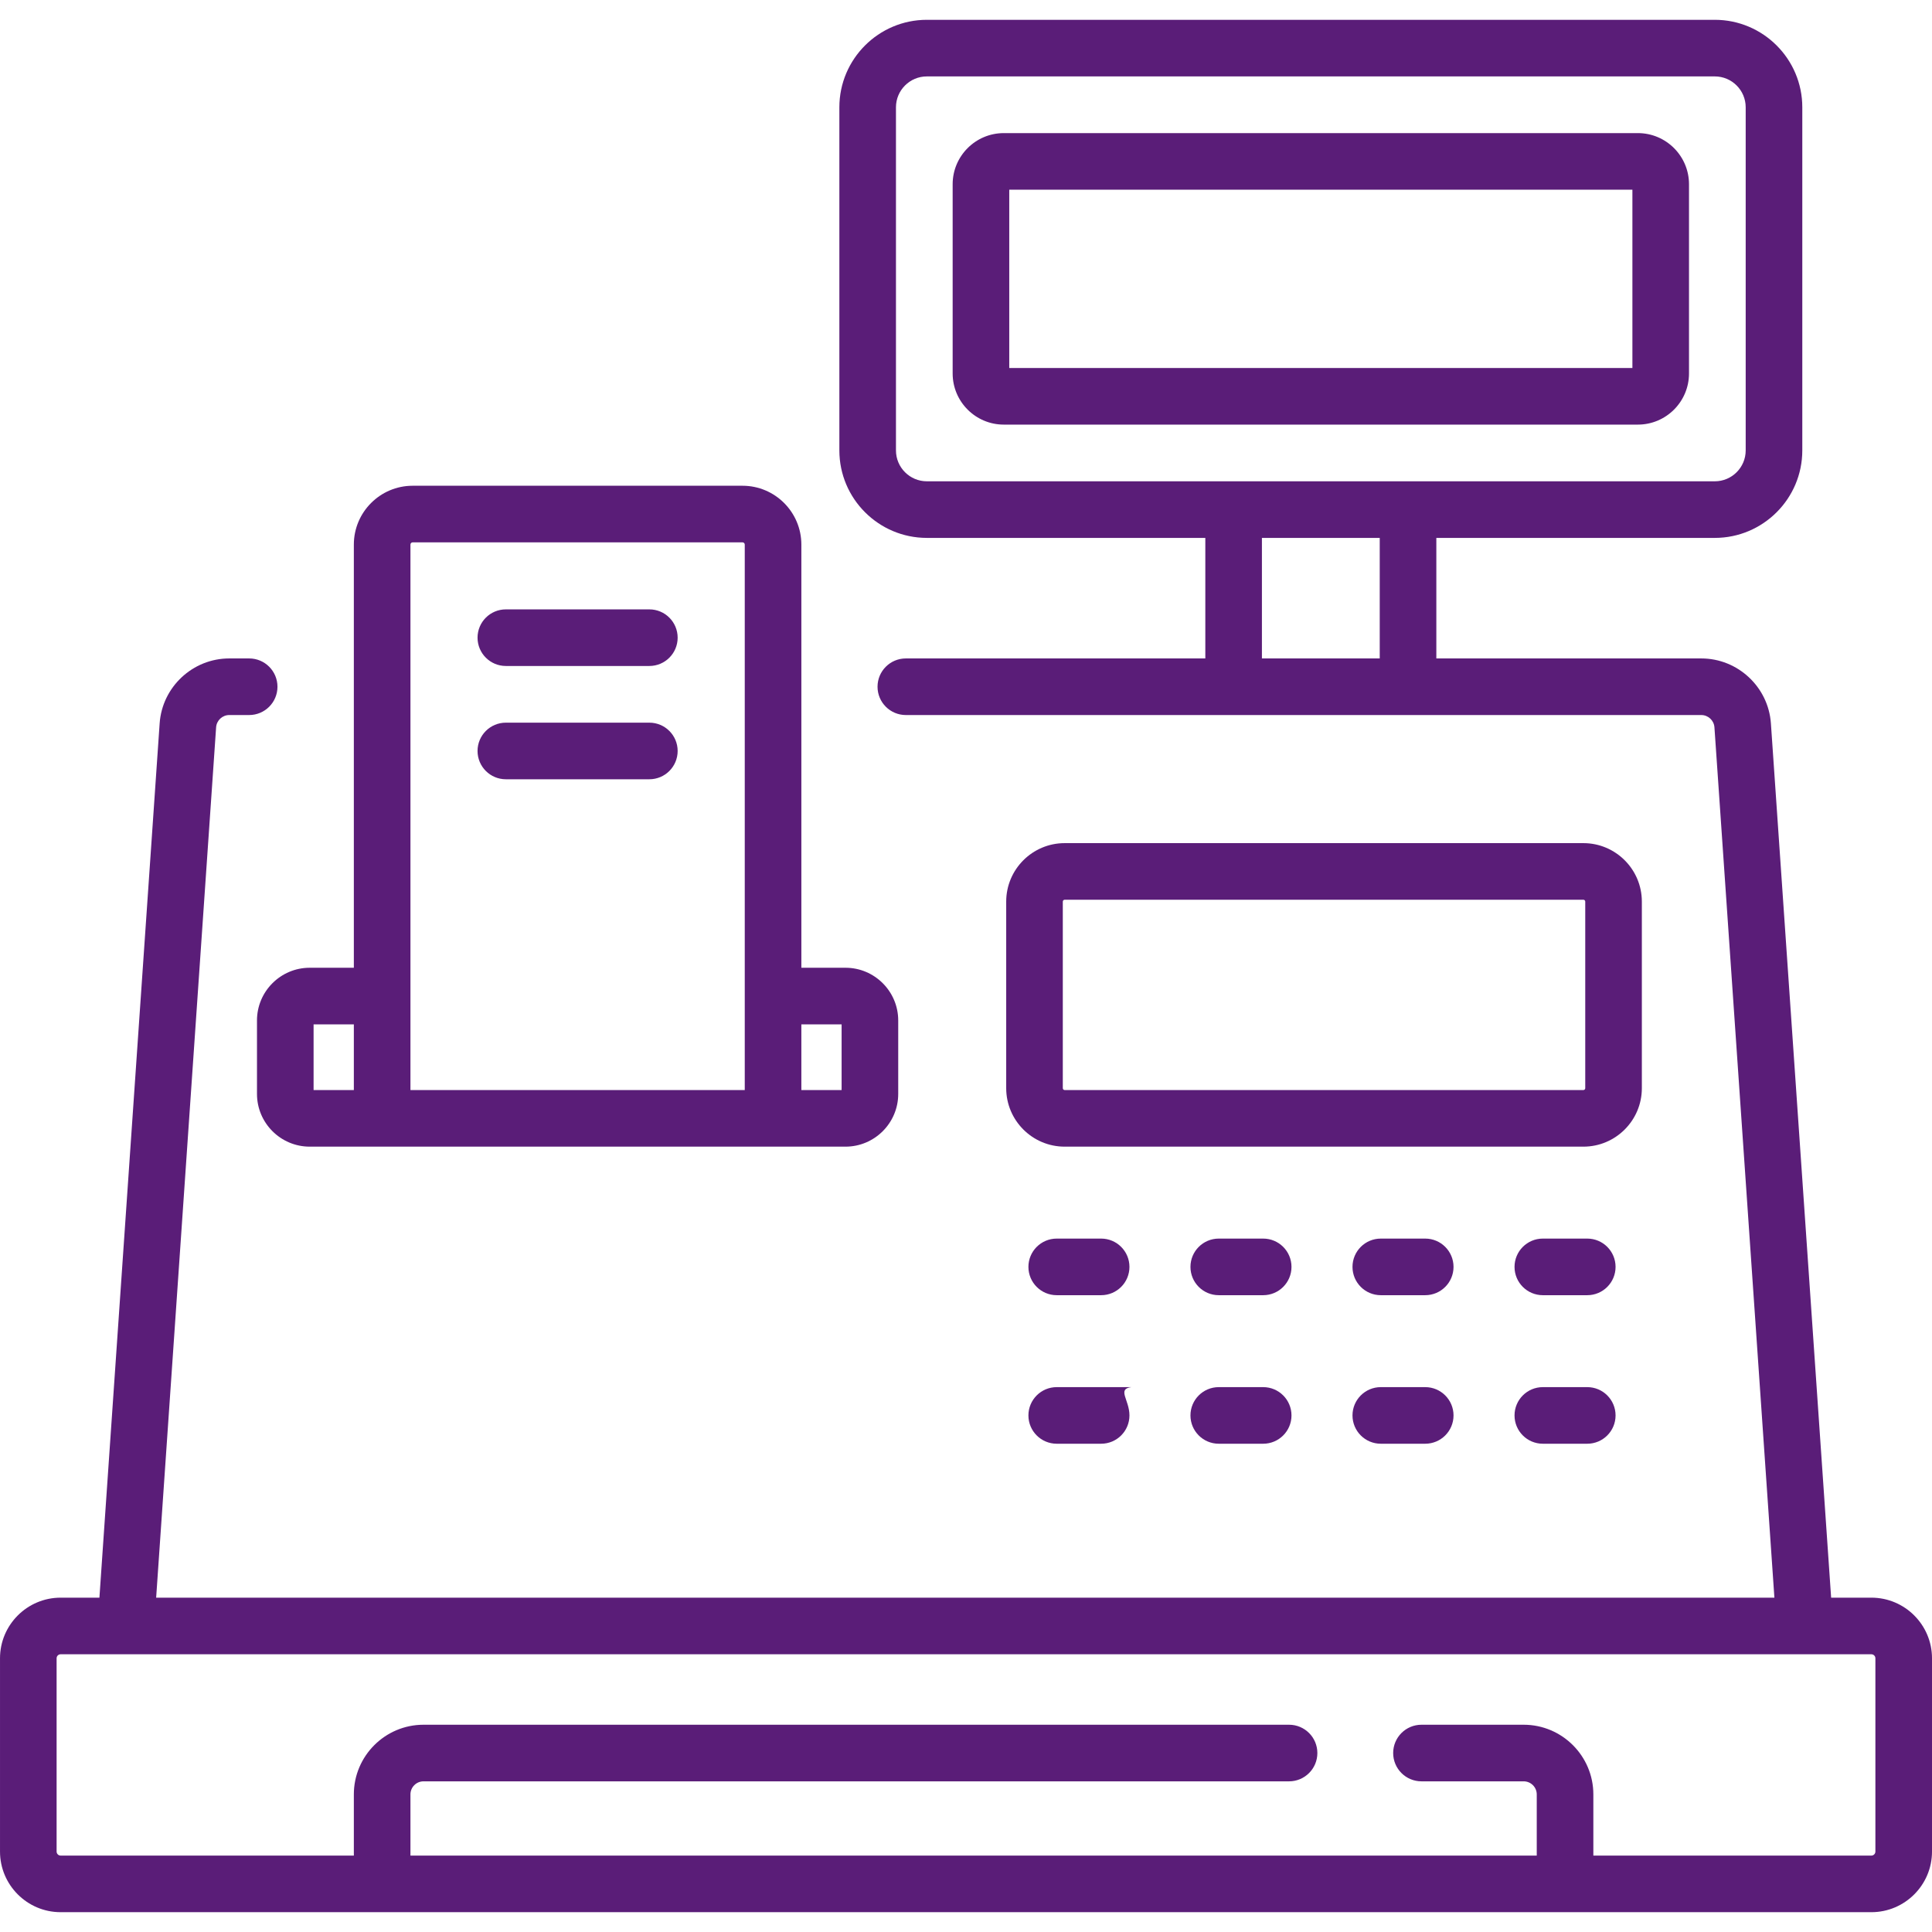
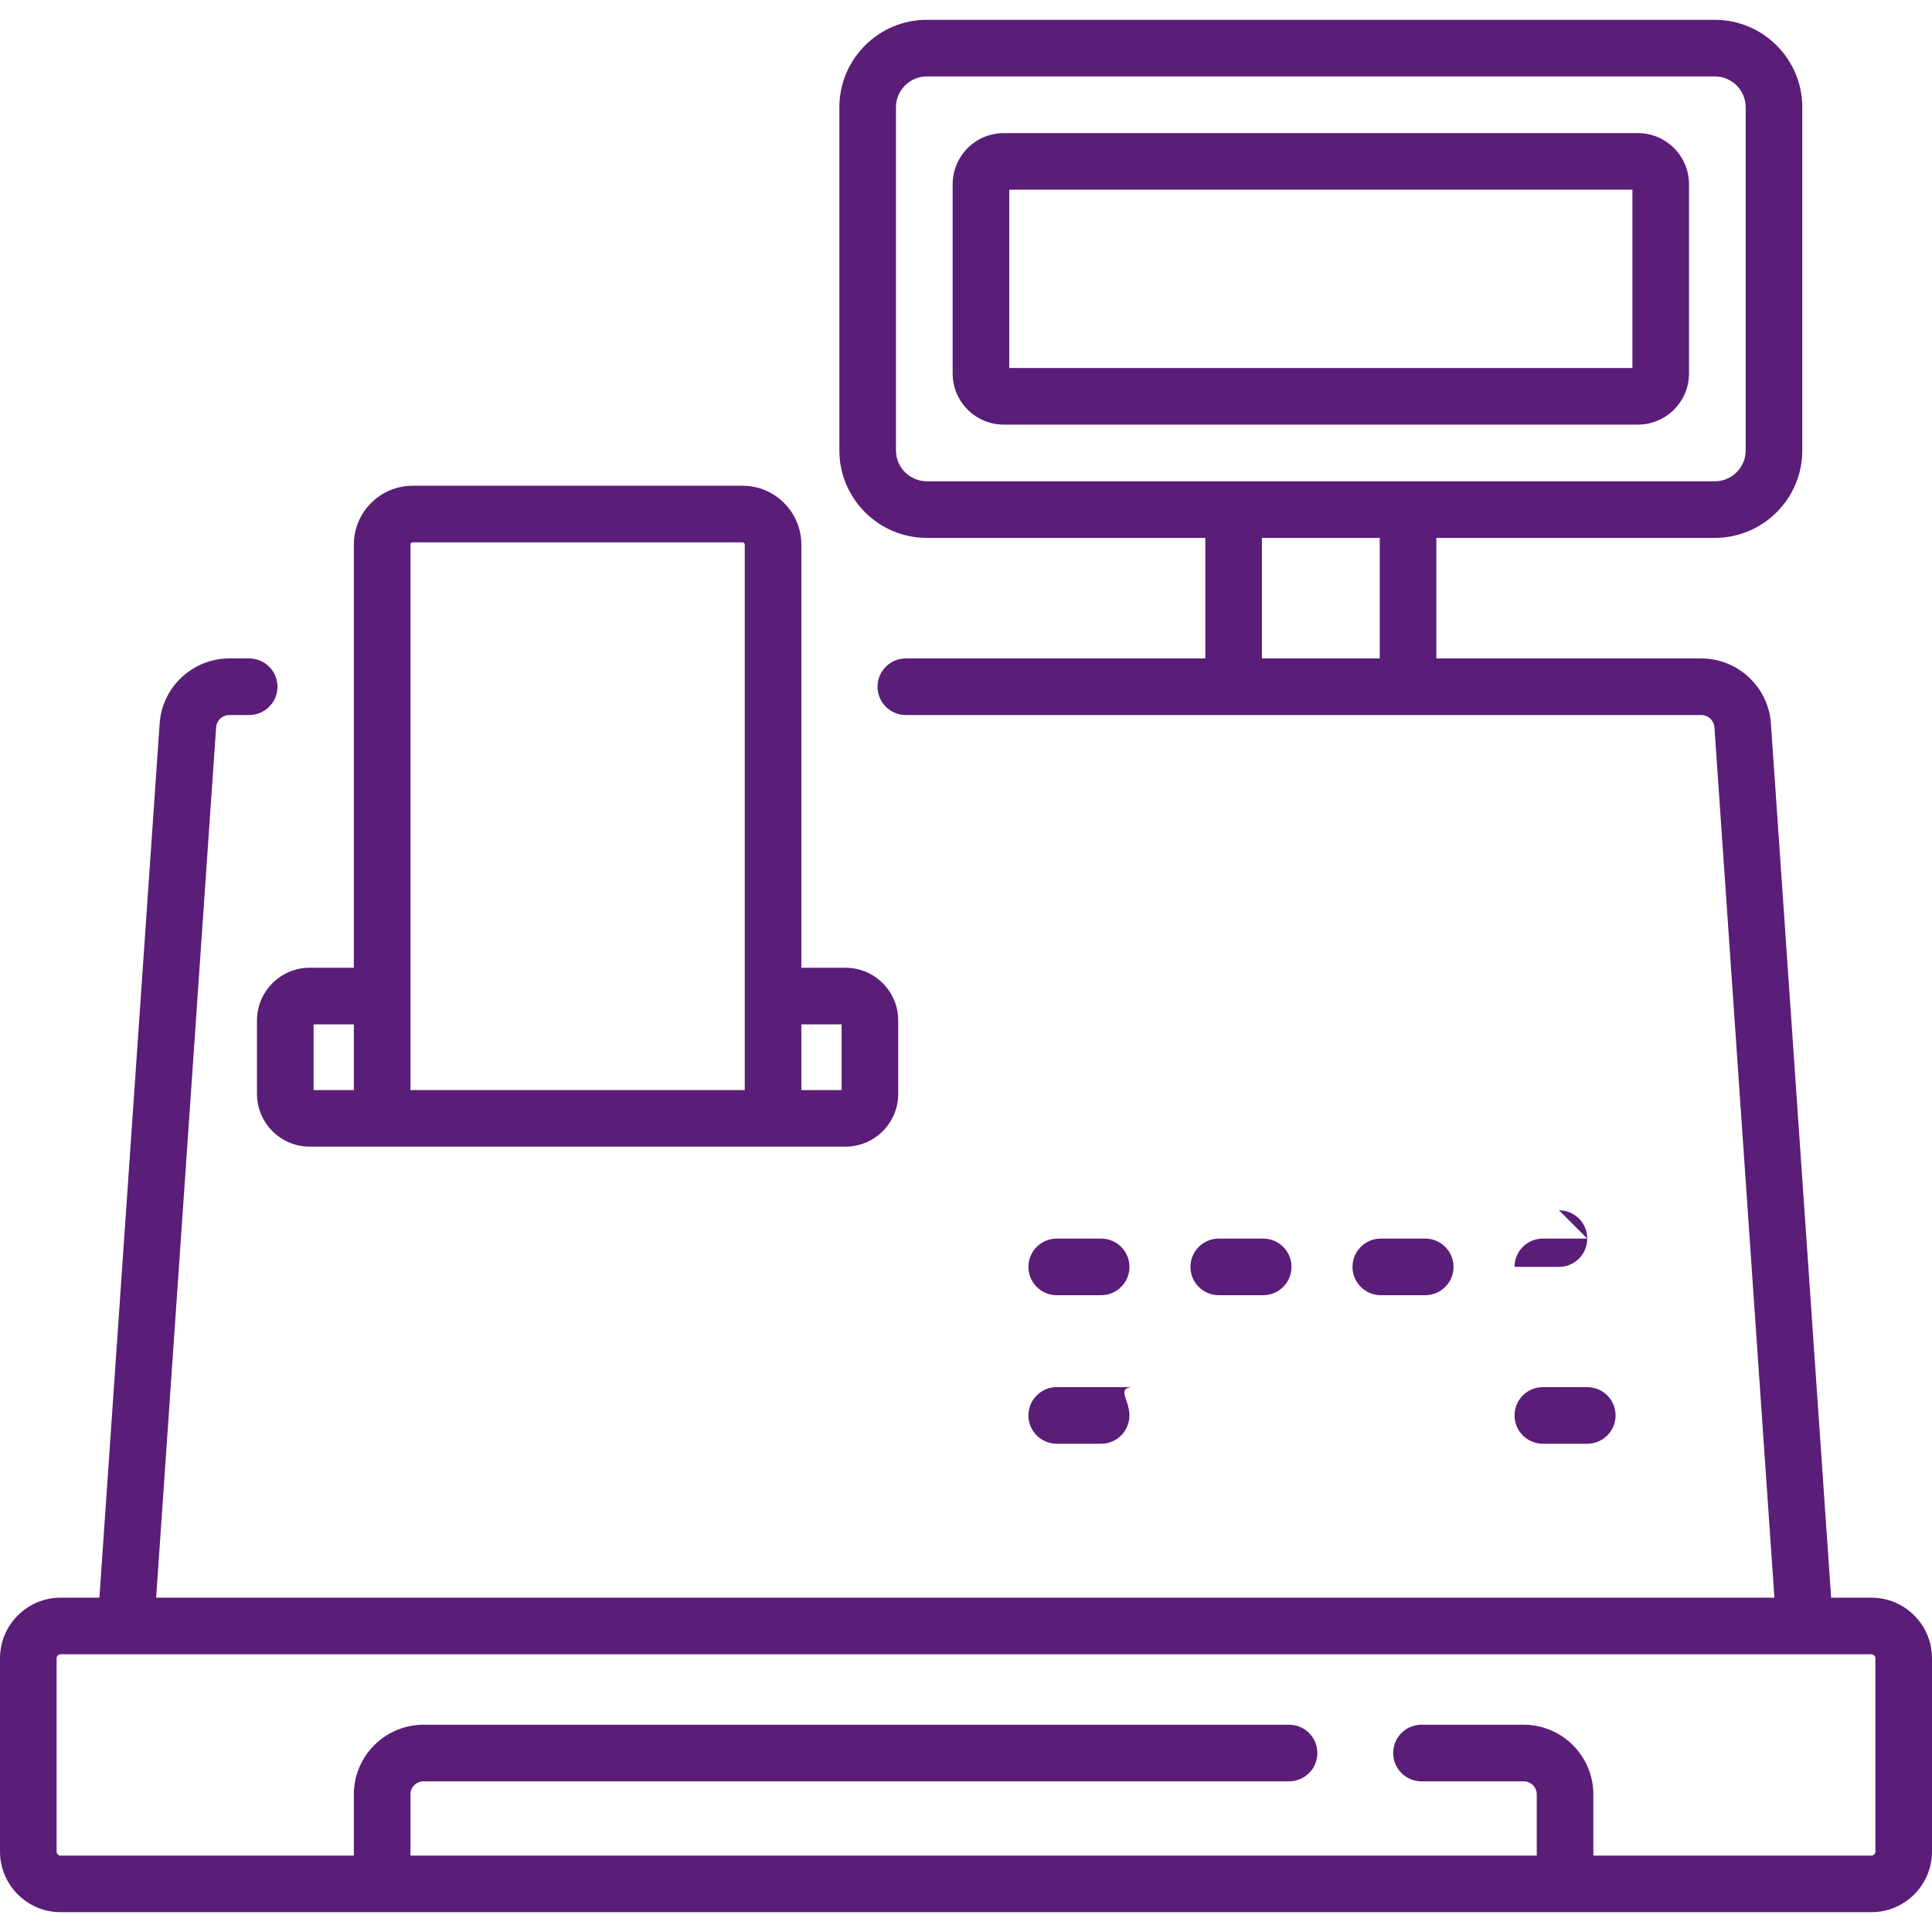
<svg xmlns="http://www.w3.org/2000/svg" id="Capa_1" enable-background="new 0 0 512 512" height="40" viewBox="0 0 512 512" width="40">
  <g>
    <g>
      <path style="fill: #5a1d78" d="m291.816 328.239h-11.775c-4.142 0-7.5 3.358-7.5 7.5s3.358 7.5 7.5 7.5h11.775c4.142 0 7.5-3.358 7.5-7.5s-3.358-7.5-7.5-7.5z" />
      <path style="fill: #5a1d78" d="m334.758 328.239h-11.775c-4.142 0-7.5 3.358-7.5 7.5s3.358 7.5 7.5 7.5h11.775c4.142 0 7.5-3.358 7.5-7.5s-3.358-7.5-7.5-7.5z" />
      <path style="fill: #5a1d78" d="m377.7 328.239h-11.775c-4.142 0-7.5 3.358-7.5 7.5s3.358 7.5 7.5 7.5h11.775c4.142 0 7.5-3.358 7.5-7.5s-3.358-7.5-7.5-7.5z" />
-       <path style="fill: #5a1d78" d="m420.642 328.239h-11.776c-4.142 0-7.5 3.358-7.5 7.5s3.358 7.5 7.5 7.5h11.776c4.142 0 7.5-3.358 7.5-7.5s-3.358-7.5-7.5-7.5z" />
+       <path style="fill: #5a1d78" d="m420.642 328.239h-11.776c-4.142 0-7.5 3.358-7.5 7.5h11.776c4.142 0 7.5-3.358 7.5-7.5s-3.358-7.5-7.5-7.5z" />
      <path style="fill: #5a1d78" d="m291.816 367.603h-11.775c-4.142 0-7.5 3.358-7.5 7.5s3.358 7.5 7.5 7.5h11.775c4.142 0 7.5-3.358 7.5-7.5s-3.358-7 .5-7.5-7.5z" />
-       <path style="fill: #5a1d78" d="m334.758 367.603h-11.775c-4.142 0-7.5 3.358-7.5 7.5s3.358 7.5 7.5 7.5h11.775c4.142 0 7.5-3.358 7.5-7.5s-3.358-7.5-7.5-7.5z" />
-       <path style="fill: #5a1d78" d="m377.7 367.603h-11.775c-4.142 0-7.5 3.358-7.5 7.5s3.358 7.5 7.5 7.5h11.775c4.142 0 7.5-3.358 7.5-7.5s-3.358-7.5-7.5-7.5z" />
      <path style="fill: #5a1d78" d="m420.642 367.603h-11.776c-4.142 0-7.5 3.358-7.5 7.5s3.358 7.5 7.5 7.5h11.776c4.142 0 7.5-3.358 7.5-7.5s-3.358-7.5-7.5-7.5z" />
-       <path style="fill: #5a1d78" d="m172.085 161.491h-38.03c-4.142 0-7.5 3.358-7.5 7.5s3.358 7.5 7.5 7.5h38.03c4.142 0 7.5-3.358 7.5-7.5s-3.358-7.5-7.5-7.5z" />
-       <path style="fill: #5a1d78" d="m172.085 191.514h-38.03c-4.142 0-7.5 3.358-7.5 7.5s3.358 7.5 7.5 7.5h38.03c4.142 0 7.5-3.358 7.5-7.5s-3.358-7.5-7.5-7.5z" />
-       <path style="fill: #5a1d78" d="m435.107 288.382v-49.451c0-8.542-6.95-15.492-15.492-15.492h-137.469c-8.542 0-15.492 6.95-15.492 15.492v49.451c0 8.542 6.95 15.492 15.492 15.492h137.469c8.542.001 15.492-6.949 15.492-15.492zm-15 0c0 .271-.221.492-.492.492h-137.469c-.271 0-.492-.221-.492-.492v-49.451c0-.271.221-.492.492-.492h137.469c.271 0 .492.221.492.492z" />
      <path style="fill: #5a1d78" d="m68.104 270.439v19.461c0 7.706 6.269 13.974 13.974 13.974h141.985c7.706 0 13.974-6.269 13.974-13.974v-19.461c0-7.706-6.269-13.974-13.974-13.974h-11.694v-112.145c0-8.597-6.994-15.591-15.59-15.591h-87.416c-8.597 0-15.59 6.994-15.59 15.591v112.145h-11.695c-7.706 0-13.974 6.268-13.974 13.974zm144.264 1.026h10.668v17.41h-10.668zm-103.596-127.145c0-.326.265-.591.59-.591h87.416c.326 0 .59.265.59.591v144.555h-88.596zm-25.668 127.145h10.668v17.41h-10.668z" />
      <path style="fill: #5a1d78" d="m495.934 423.398h-10.665l-15.962-231.683c-.665-9.657-8.769-17.222-18.449-17.222h-70.214v-31.944h73.799c12.784 0 23.184-10.4 23.184-23.184v-90.93c0-12.784-10.4-23.184-23.184-23.184h-208.82c-12.784 0-23.184 10.4-23.184 23.184v90.93c0 12.784 10.4 23.184 23.184 23.184h73.799v31.944h-79.368c-4.142 0-7.5 3.358-7.5 7.5s3.358 7.5 7.5 7.5h210.804c1.828 0 3.358 1.429 3.484 3.252l15.891 230.652h-428.853l15.891-230.653c.125-1.823 1.656-3.252 3.484-3.252h5.275c4.142 0 7.5-3.358 7.5-7.5s-3.358-7.5-7.5-7.5h-5.275c-9.68 0-17.784 7.564-18.449 17.221l-15.962 231.685h-10.278c-8.858 0-16.066 7.207-16.066 16.066v51.218c0 8.859 7.208 16.066 16.066 16.066h479.867c8.859 0 16.066-7.208 16.066-16.066v-51.218c.001-8.859-7.207-16.066-16.065-16.066zm-250.311-295.849c-4.512 0-8.184-3.671-8.184-8.184v-90.93c0-4.513 3.671-8.184 8.184-8.184h208.819c4.512 0 8.184 3.671 8.184 8.184v90.93c0 4.513-3.671 8.184-8.184 8.184zm120.021 46.944h-31.222v-31.944h31.222zm131.356 316.189c0 .588-.479 1.066-1.066 1.066h-73.68v-16.208c0-10.183-8.284-18.467-18.467-18.467h-27.083c-4.142 0-7.5 3.358-7.5 7.5s3.358 7.5 7.5 7.5h27.083c1.912 0 3.467 1.555 3.467 3.467v16.208h-298.482v-16.208c0-1.912 1.555-3.467 3.467-3.467h229.376c4.142 0 7.5-3.358 7.5-7.5s-3.358-7.5-7.5-7.5h-229.376c-10.183 0-18.467 8.284-18.467 18.467v16.208h-77.706c-.588 0-1.066-.479-1.066-1.066v-51.218c0-.588.479-1.066 1.066-1.066h479.867c.588 0 1.066.479 1.066 1.066v51.218z" />
      <path style="fill: #5a1d78" d="m434.054 35.275h-168.043c-7.471 0-13.548 6.078-13.548 13.548v50.154c0 7.471 6.078 13.548 13.548 13.548h168.043c7.471 0 13.548-6.078 13.548-13.548v-50.154c.001-7.47-6.077-13.548-13.548-13.548zm-1.451 62.25h-165.14v-47.25h165.14z" />
    </g>
  </g>
</svg>